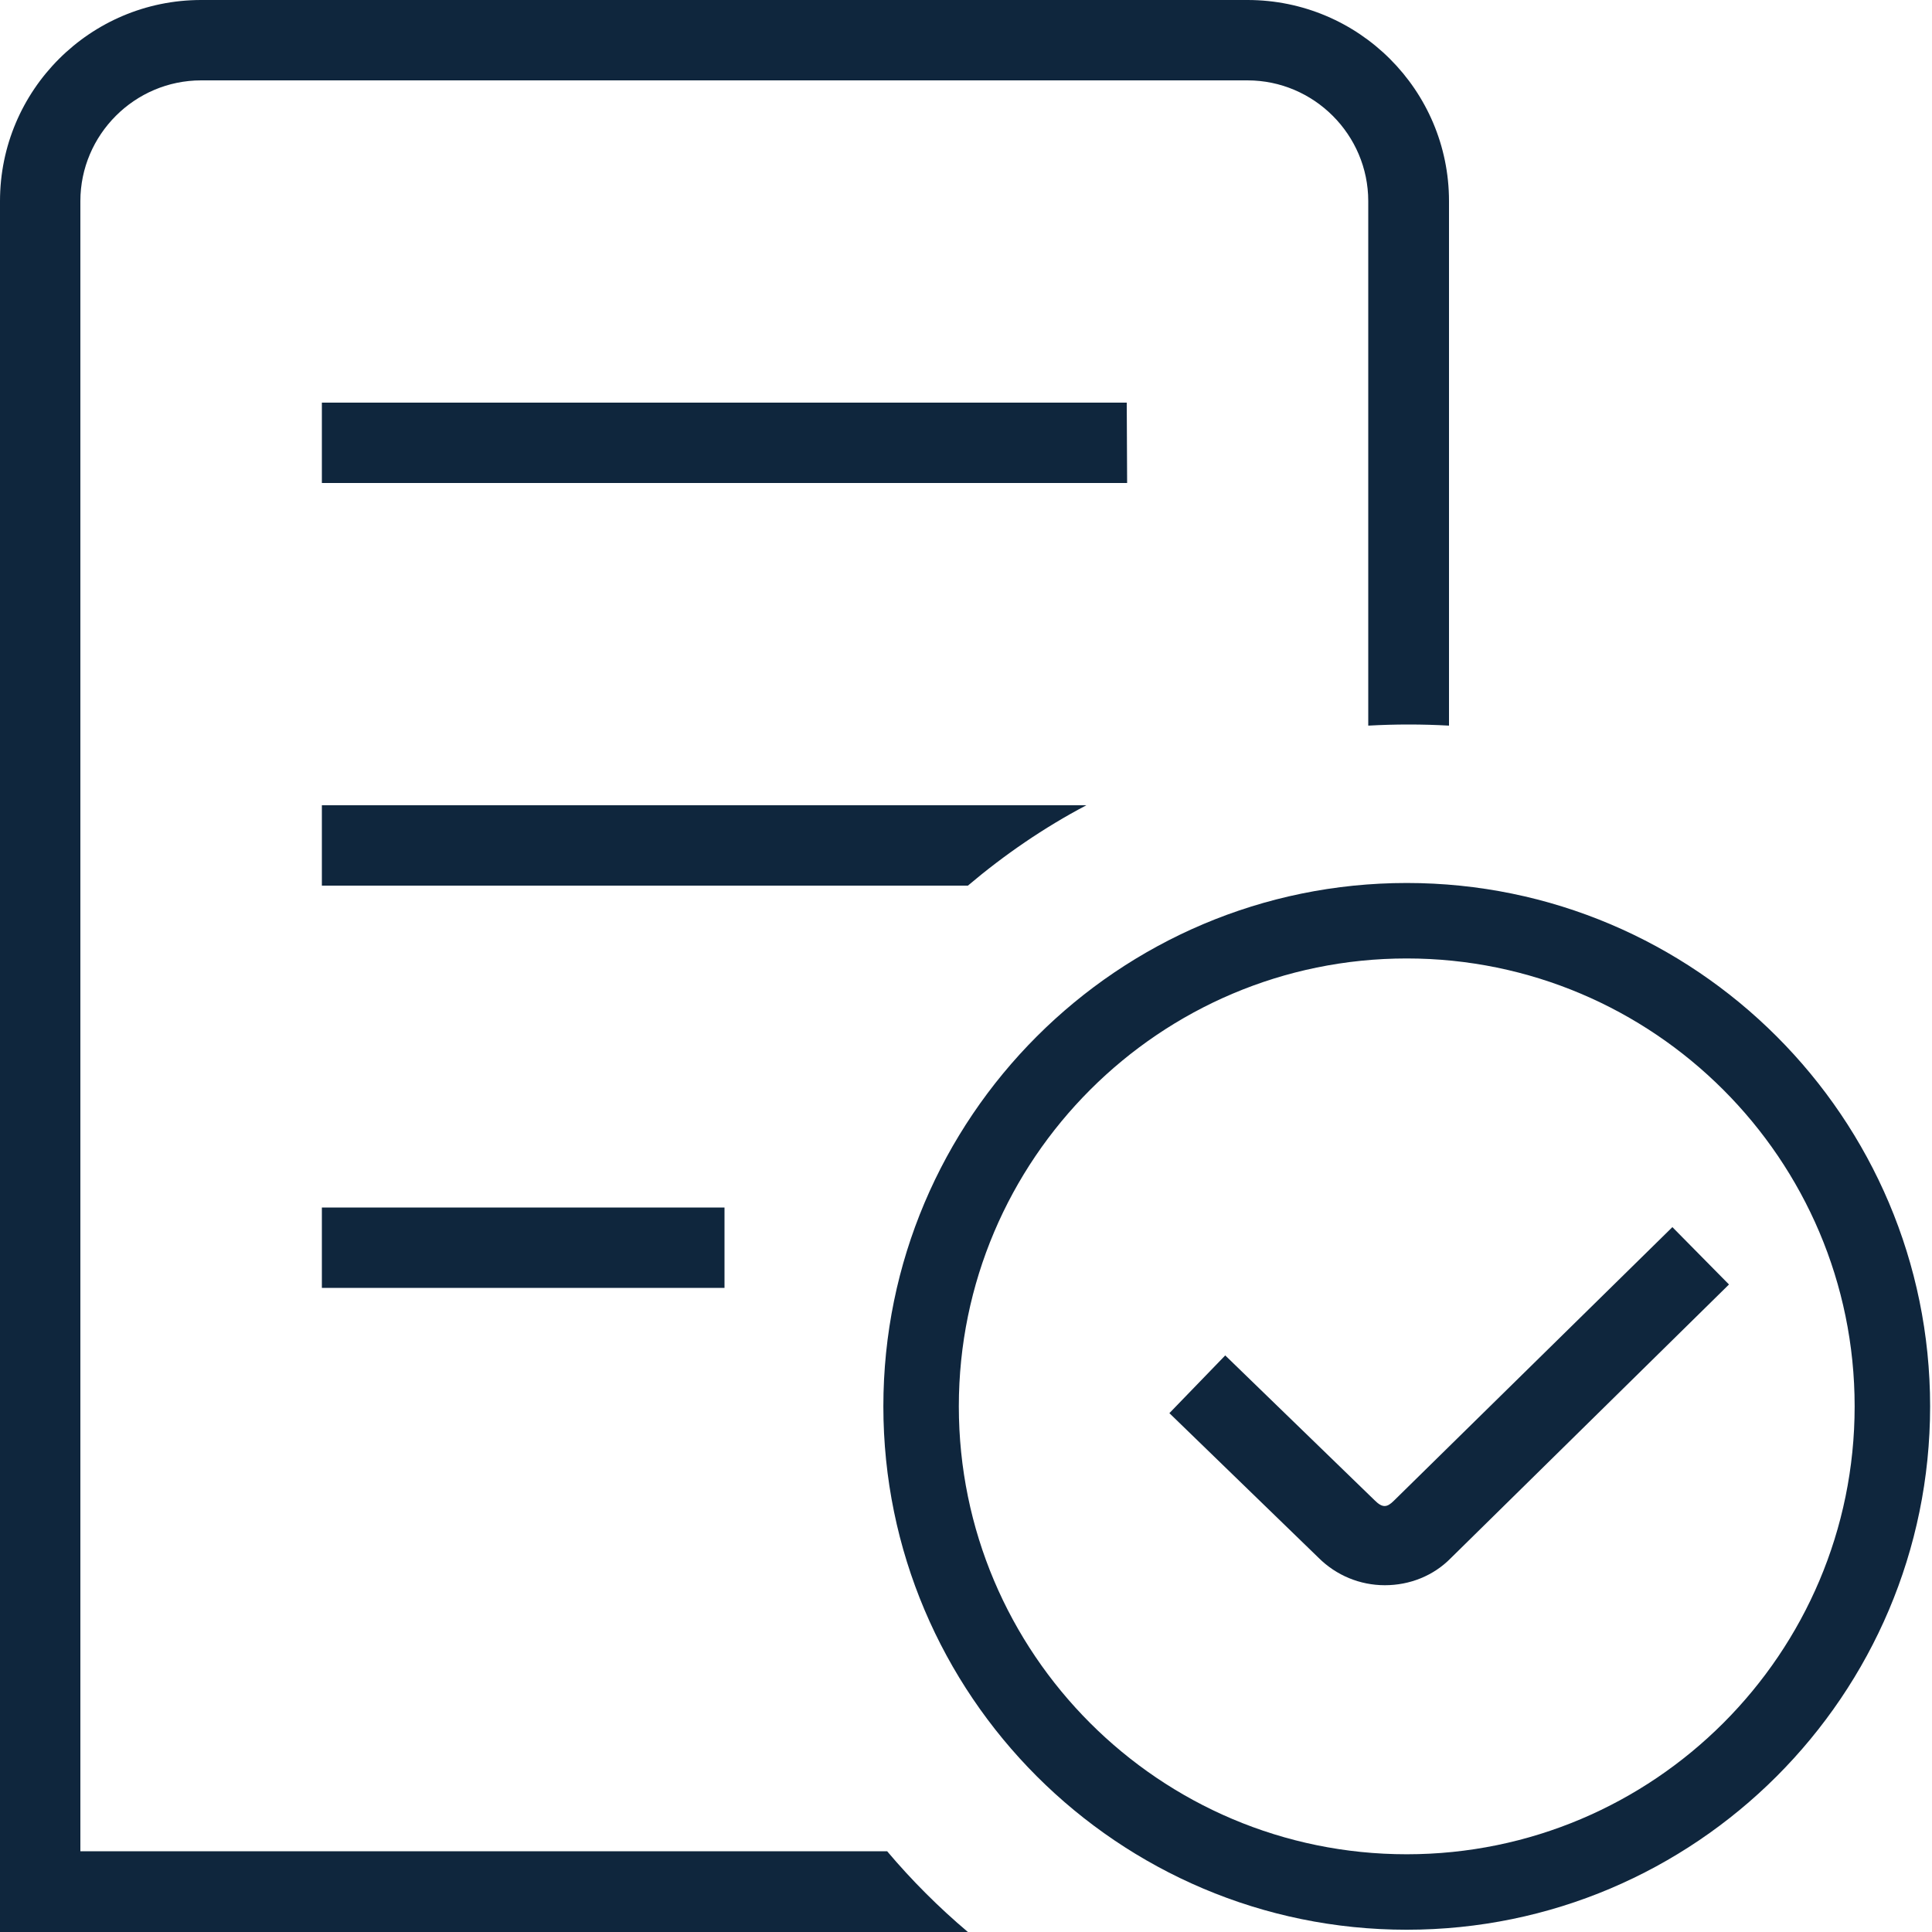
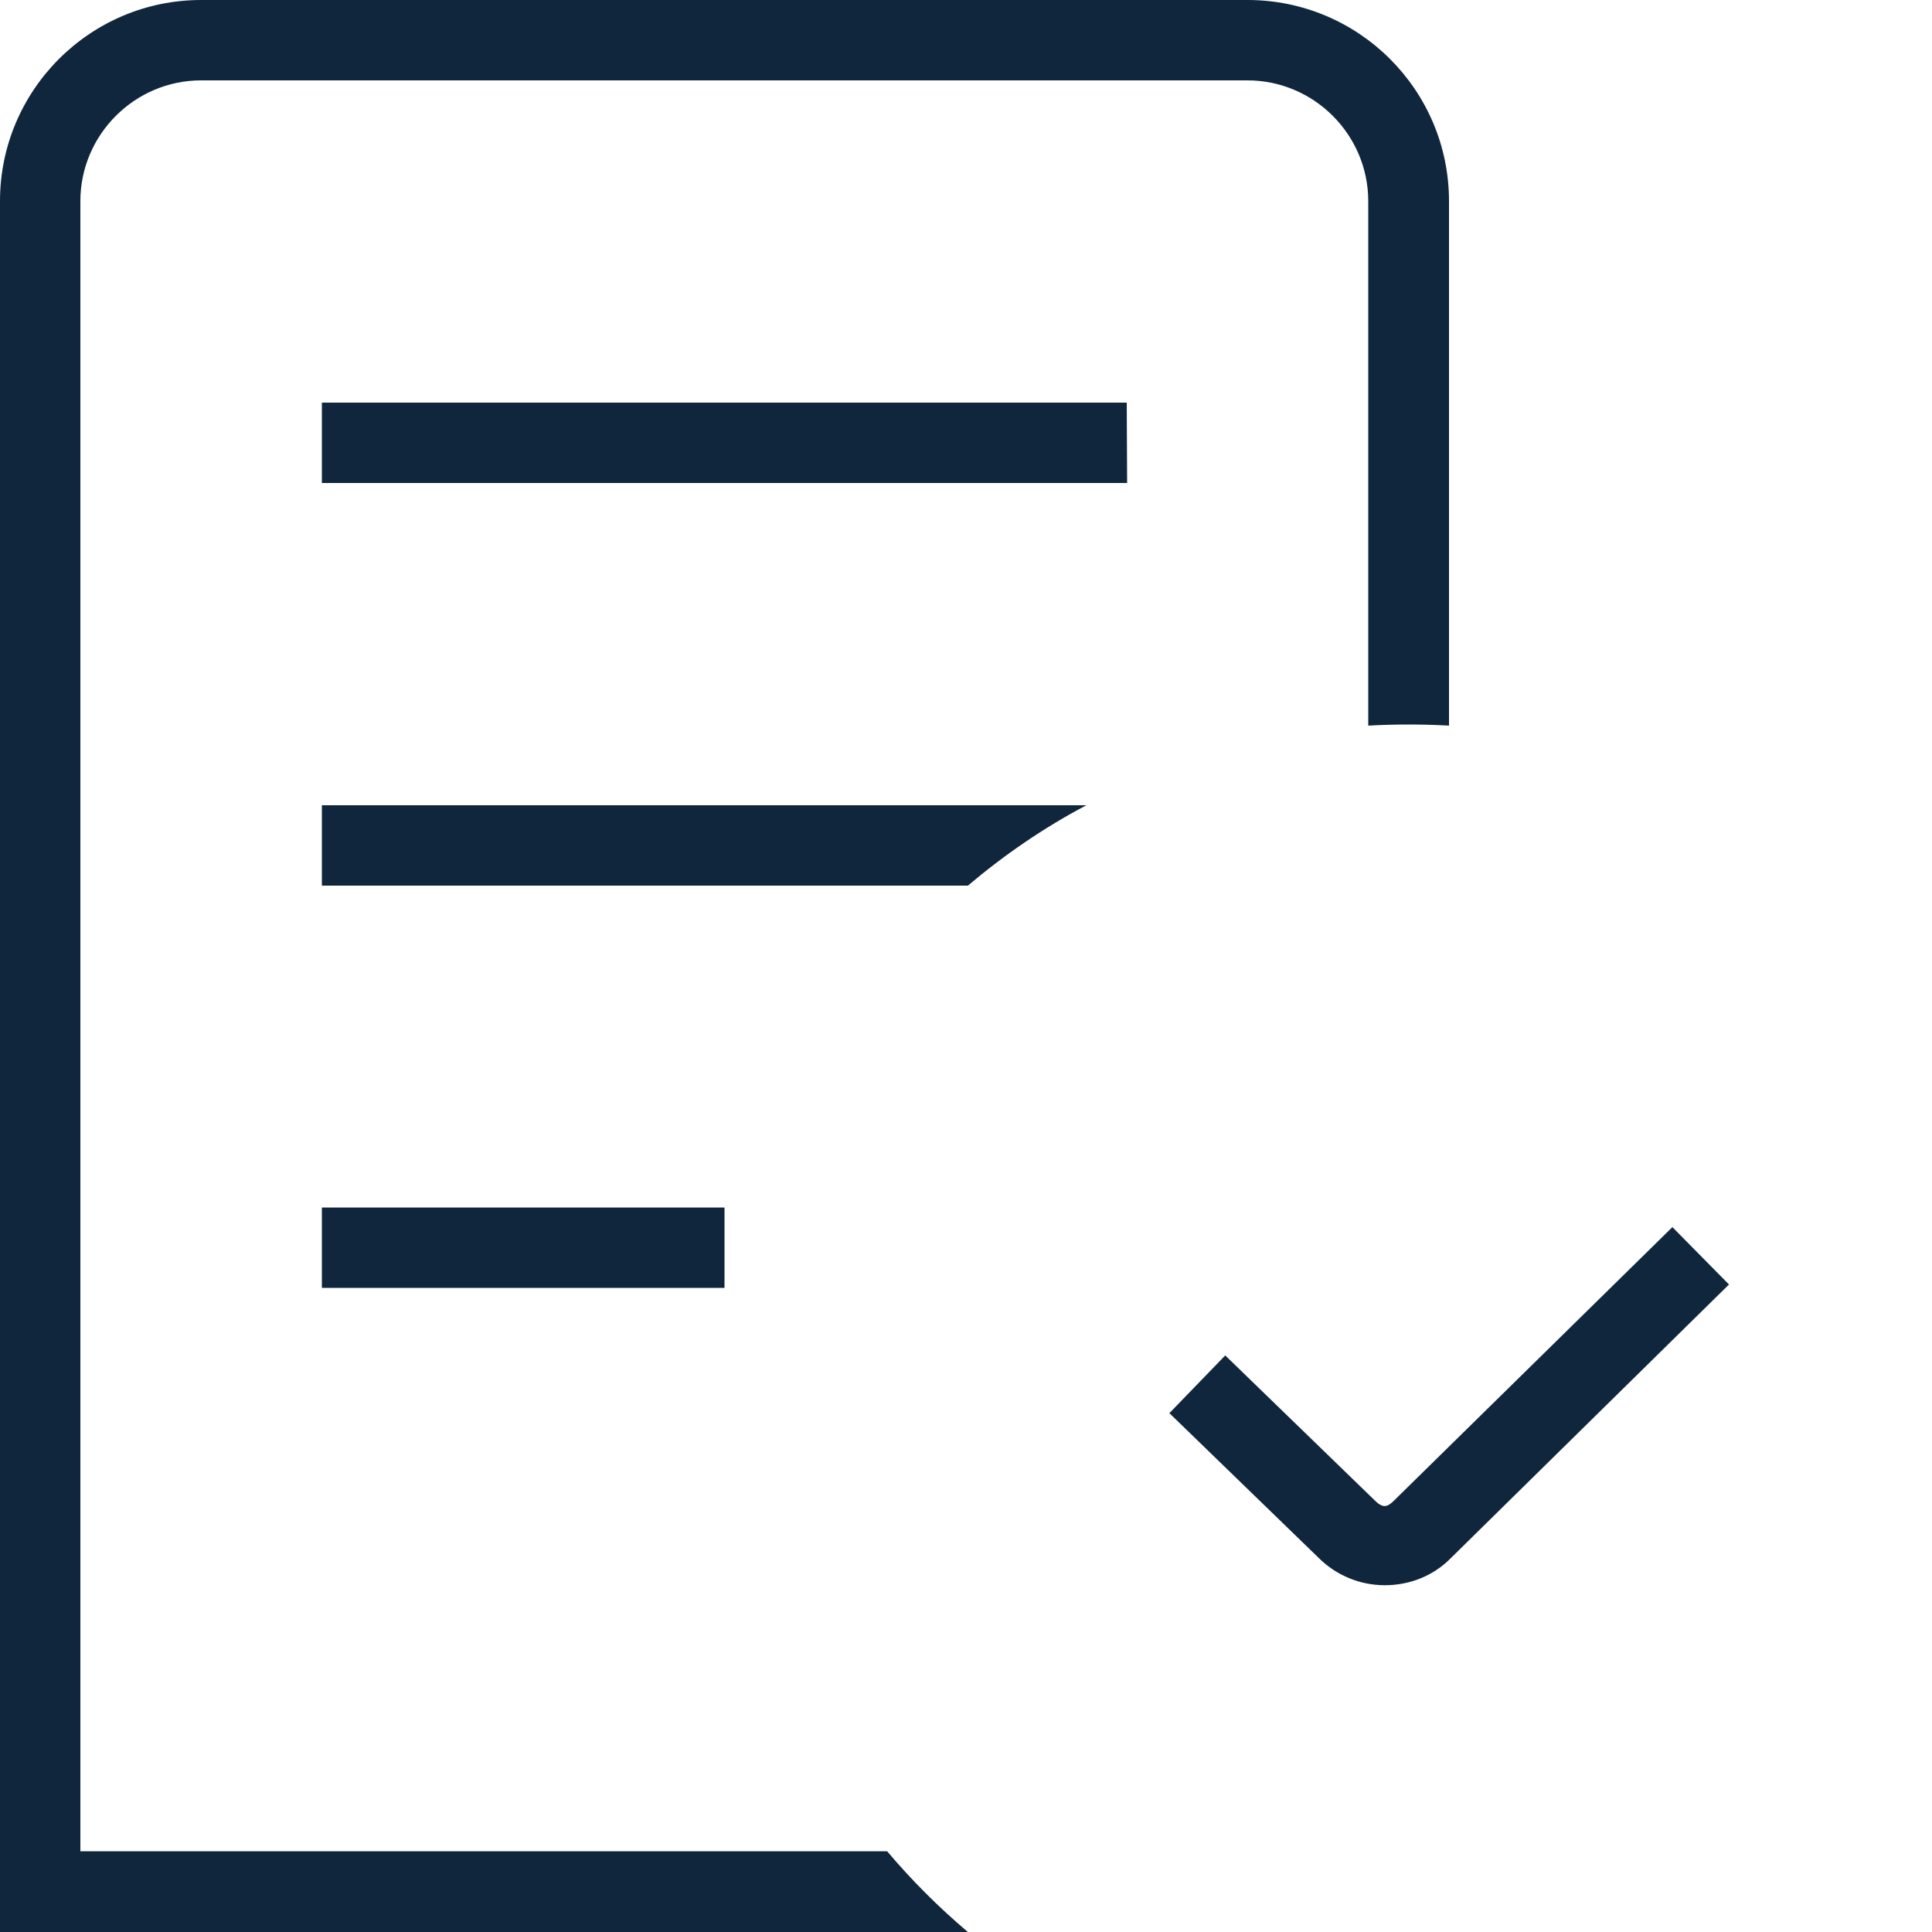
<svg xmlns="http://www.w3.org/2000/svg" version="1.1" x="0px" y="0px" viewBox="0 0 512 512" style="enable-background:new 0 0 512 512;" xml:space="preserve">
  <style type="text/css">
	.st0{fill:#0F263D;}
</style>
  <g id="Layer_1">
    <path class="st0" d="M256.5,234.7H85.3v-21.3h202.6C276.7,219.3,266.2,226.5,256.5,234.7L256.5,234.7z M256.5,512H0V53.3   C0,23.9,23.9,0,53.3,0h277.3C360.1,0,384,23.9,384,53.3v139c-3.5-0.2-7.1-0.3-10.7-0.3s-7.1,0.1-10.7,0.3v-139   c0-17.6-14.4-32-32-32H53.3c-17.6,0-32,14.4-32,32v437.3h213.8C241.6,498.3,248.8,505.5,256.5,512L256.5,512z M298.7,128H85.3   v-21.3h213.3L298.7,128L298.7,128z M85.3,320H192v21.3H85.3V320z" />
  </g>
  <g id="Lager_2">
    <g>
-       <path class="st0" d="M372.8,254c65.4,0,118.7,53.2,118.7,118.7s-53.2,118.7-118.7,118.7s-118.7-53.2-118.7-118.7    S307.4,254,372.8,254 M372.8,234c-76.5,0-138.7,62.2-138.7,138.7s62.2,138.7,138.7,138.7s138.7-62.2,138.7-138.7    S449.3,234,372.8,234L372.8,234z" />
-     </g>
+       </g>
  </g>
  <g id="Lager_3">
    <path class="st0" d="M443.2,325.2l15,15.2l-73.7,72.5c-4.6,4.7-10.9,7.2-17.5,7.2s-12.9-2.6-17.6-7.3l-39.5-38.3l14.8-15.3   l39.6,38.4c2.1,2.1,3.3,1.9,5.1,0.1L443.2,325.2L443.2,325.2z" />
  </g>
</svg>